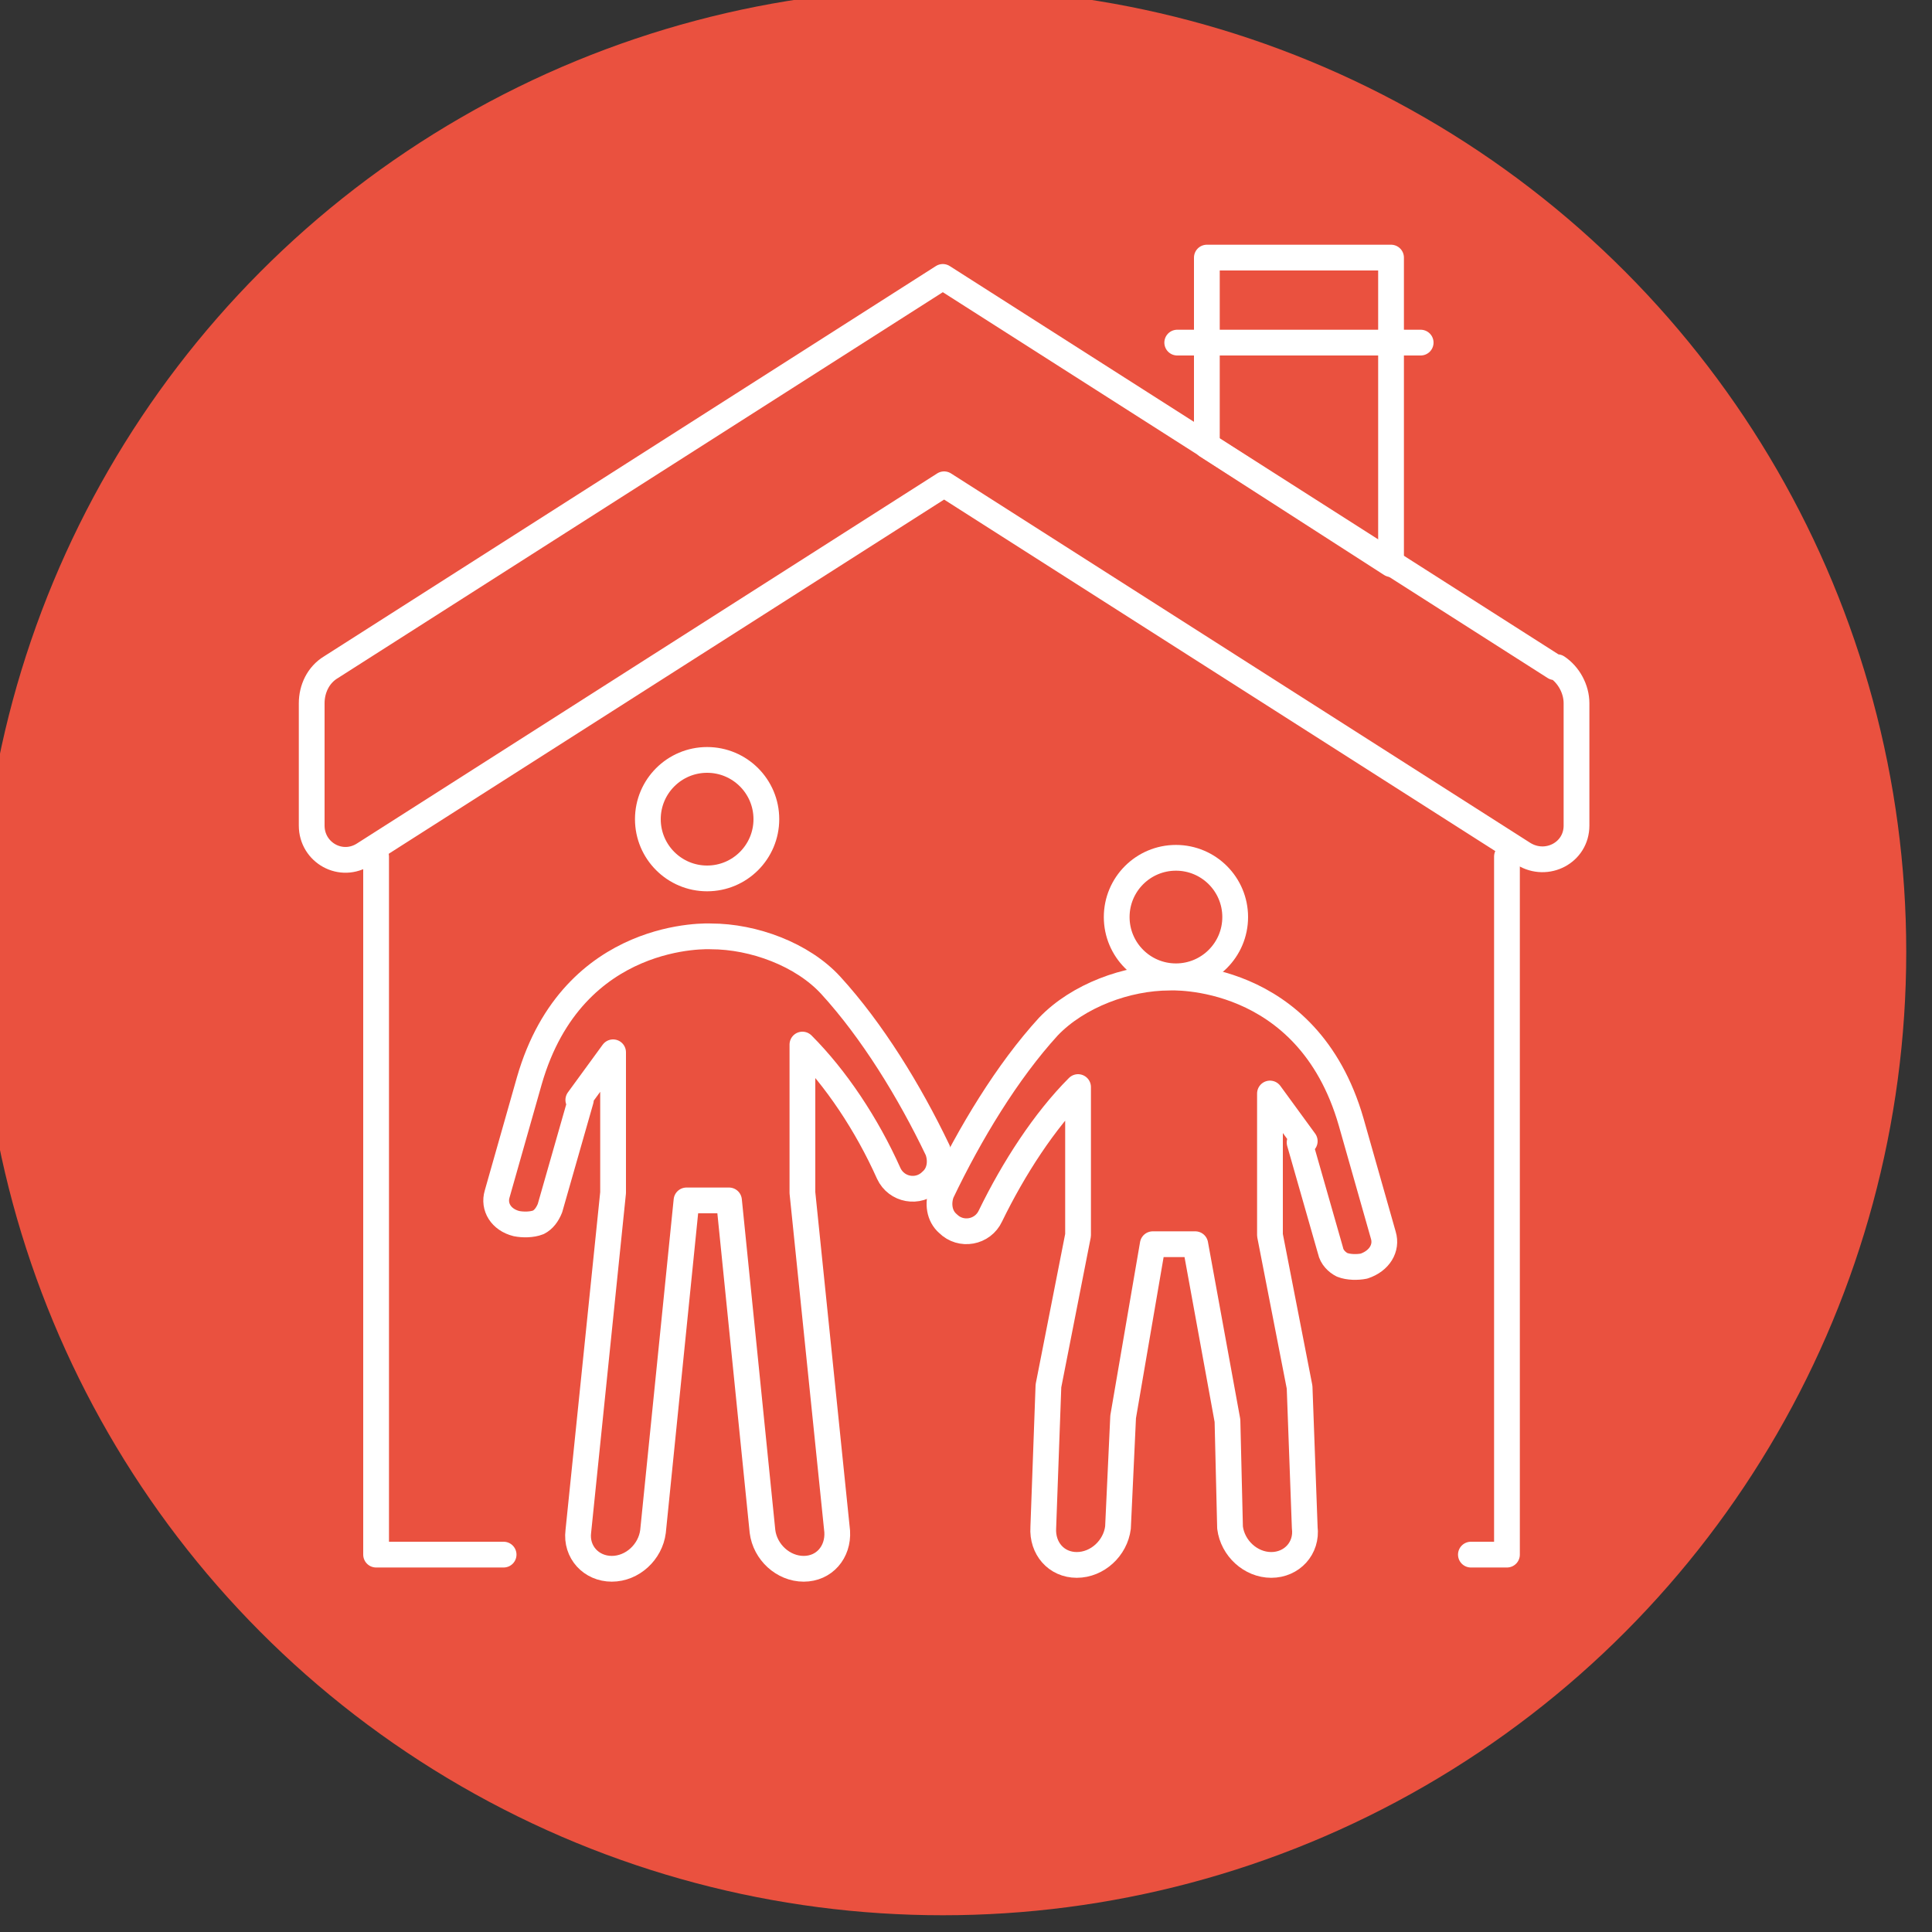
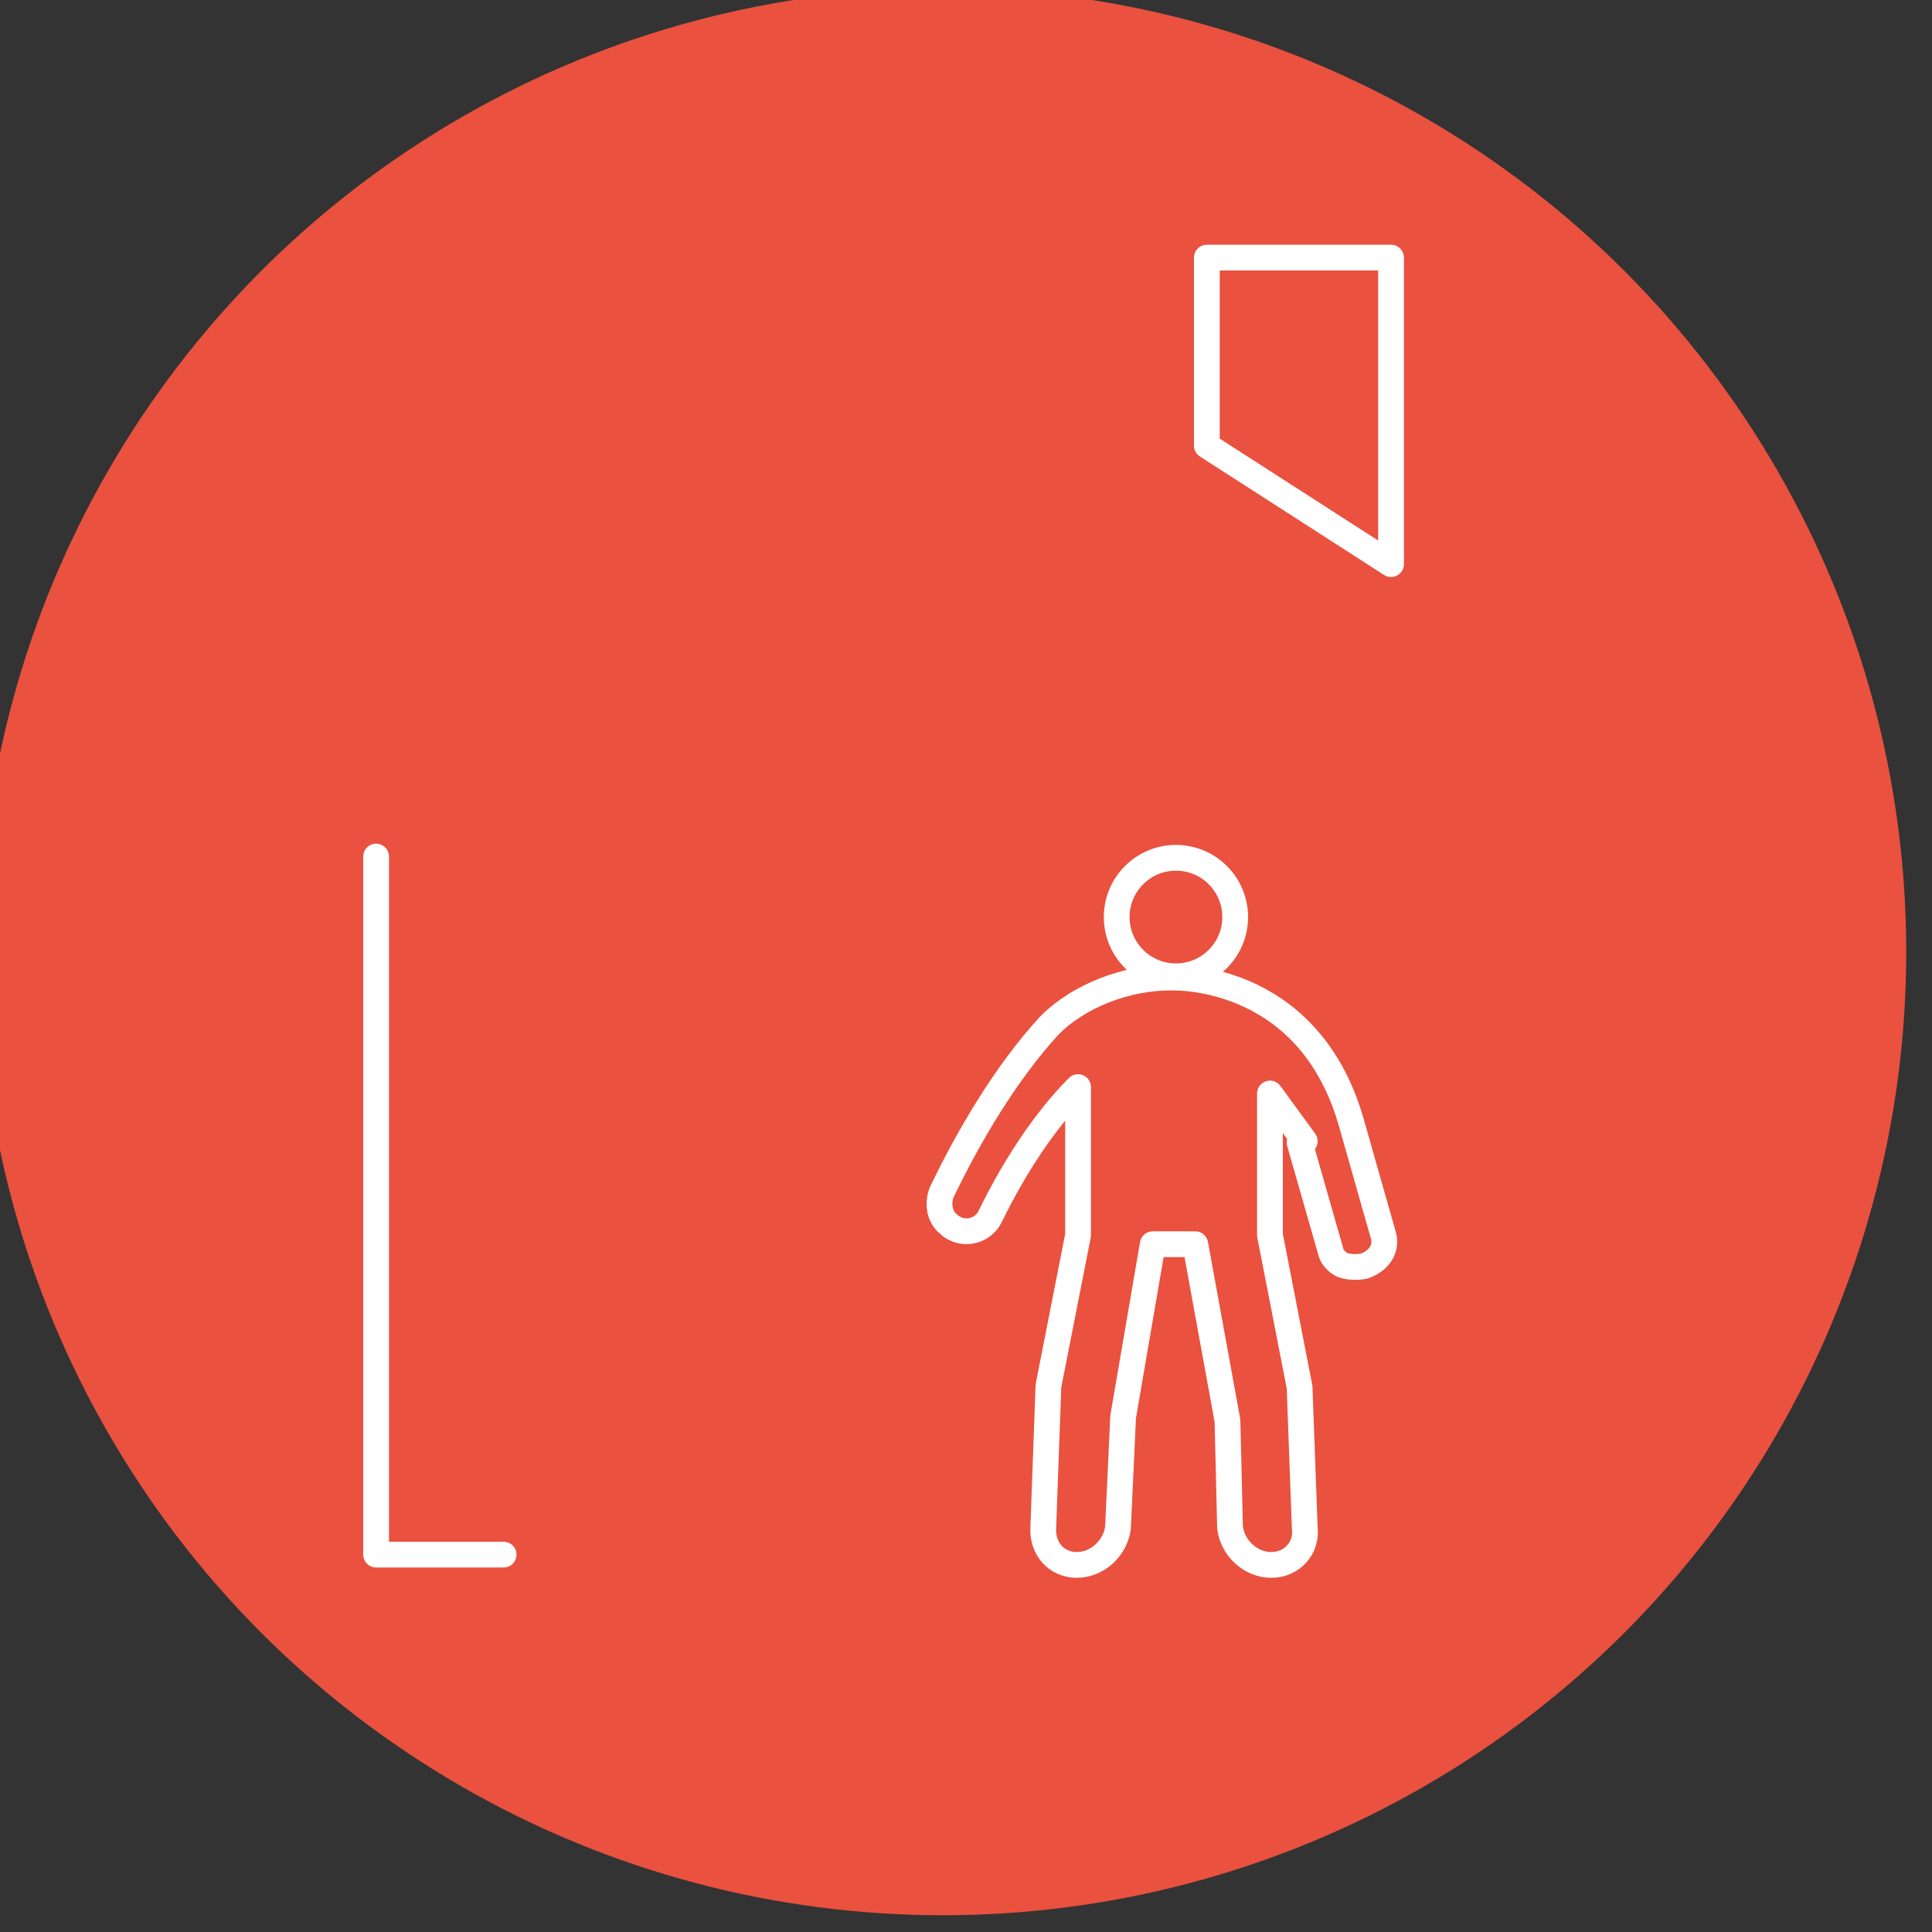
<svg xmlns="http://www.w3.org/2000/svg" id="Calque_1" width="15" height="15" viewBox="0 0 15 15">
  <rect x="0" y="0" width="15" height="15" fill="#333333" stroke="none" />
  <defs>
    <style>.cls-1{fill:none;stroke:#fff;stroke-linecap:round;stroke-linejoin:round;stroke-width:.2px;}.cls-2{fill:#ea513f;stroke-width:0px;}</style>
  </defs>
  <circle class="cls-2" cx="7.32" cy="7.39" r="7.48" />
-   <polyline class="cls-1" points="11.7 6.65 11.7 12.07 11.42 12.07" />
  <polyline class="cls-1" points="2.92 6.65 2.92 12.07 3.91 12.07" />
-   <path class="cls-1" d="m12.07,5.18l-4.75-3.03-4.75,3.03c-.1.06-.15.17-.15.28v.95c0,.21.23.34.41.22l4.5-2.87,4.5,2.87c.18.11.41-.01.41-.22v-.95c0-.11-.06-.22-.15-.28Z" />
  <polygon class="cls-1" points="10.8 2 9.37 2 9.37 3.46 10.8 4.38 10.8 2" />
-   <line class="cls-1" x1="11.03" y1="2.66" x2="9.14" y2="2.66" />
-   <circle class="cls-1" cx="5.49" cy="6.36" r=".46" />
-   <path class="cls-1" d="m4.49,8.54l.27-.37v1.09l-.27,2.63c-.02.16.1.29.26.29h0c.16,0,.3-.13.32-.29l.26-2.57h.33l.26,2.57c.02.16.16.29.32.29h0c.16,0,.27-.13.26-.29l-.27-2.63v-1.15c.26.26.5.62.67,1,.06.13.23.16.33.06,0,0,0,0,0,0,.07-.06.08-.16.05-.24-.22-.46-.51-.93-.83-1.28-.22-.24-.6-.38-.93-.38,0,0-1.07-.06-1.41,1.12l-.25.88c-.03.1.03.2.15.23.05.01.12.01.17-.01.04-.02.07-.06.09-.11l.24-.84Z" />
  <circle class="cls-1" cx="9.13" cy="7.12" r=".46" />
  <path class="cls-1" d="m10.13,8.86l-.27-.37v1.1l.23,1.18.04,1.09c.02.16-.1.29-.26.29h0c-.16,0-.3-.13-.32-.29l-.02-.83-.25-1.37h-.33l-.23,1.34-.04.86c-.02.16-.16.29-.32.29h0c-.16,0-.27-.13-.26-.29l.04-1.1.23-1.17v-1.15c-.26.26-.5.63-.68,1-.06.13-.23.16-.33.06,0,0,0,0,0,0-.07-.06-.08-.16-.05-.24.22-.46.51-.94.83-1.29.23-.24.61-.38.94-.38,0,0,1.07-.06,1.41,1.12l.25.88c.03.1-.03.2-.15.24-.05.01-.12.01-.17-.01-.04-.02-.08-.06-.09-.11l-.24-.84Z" />
</svg>